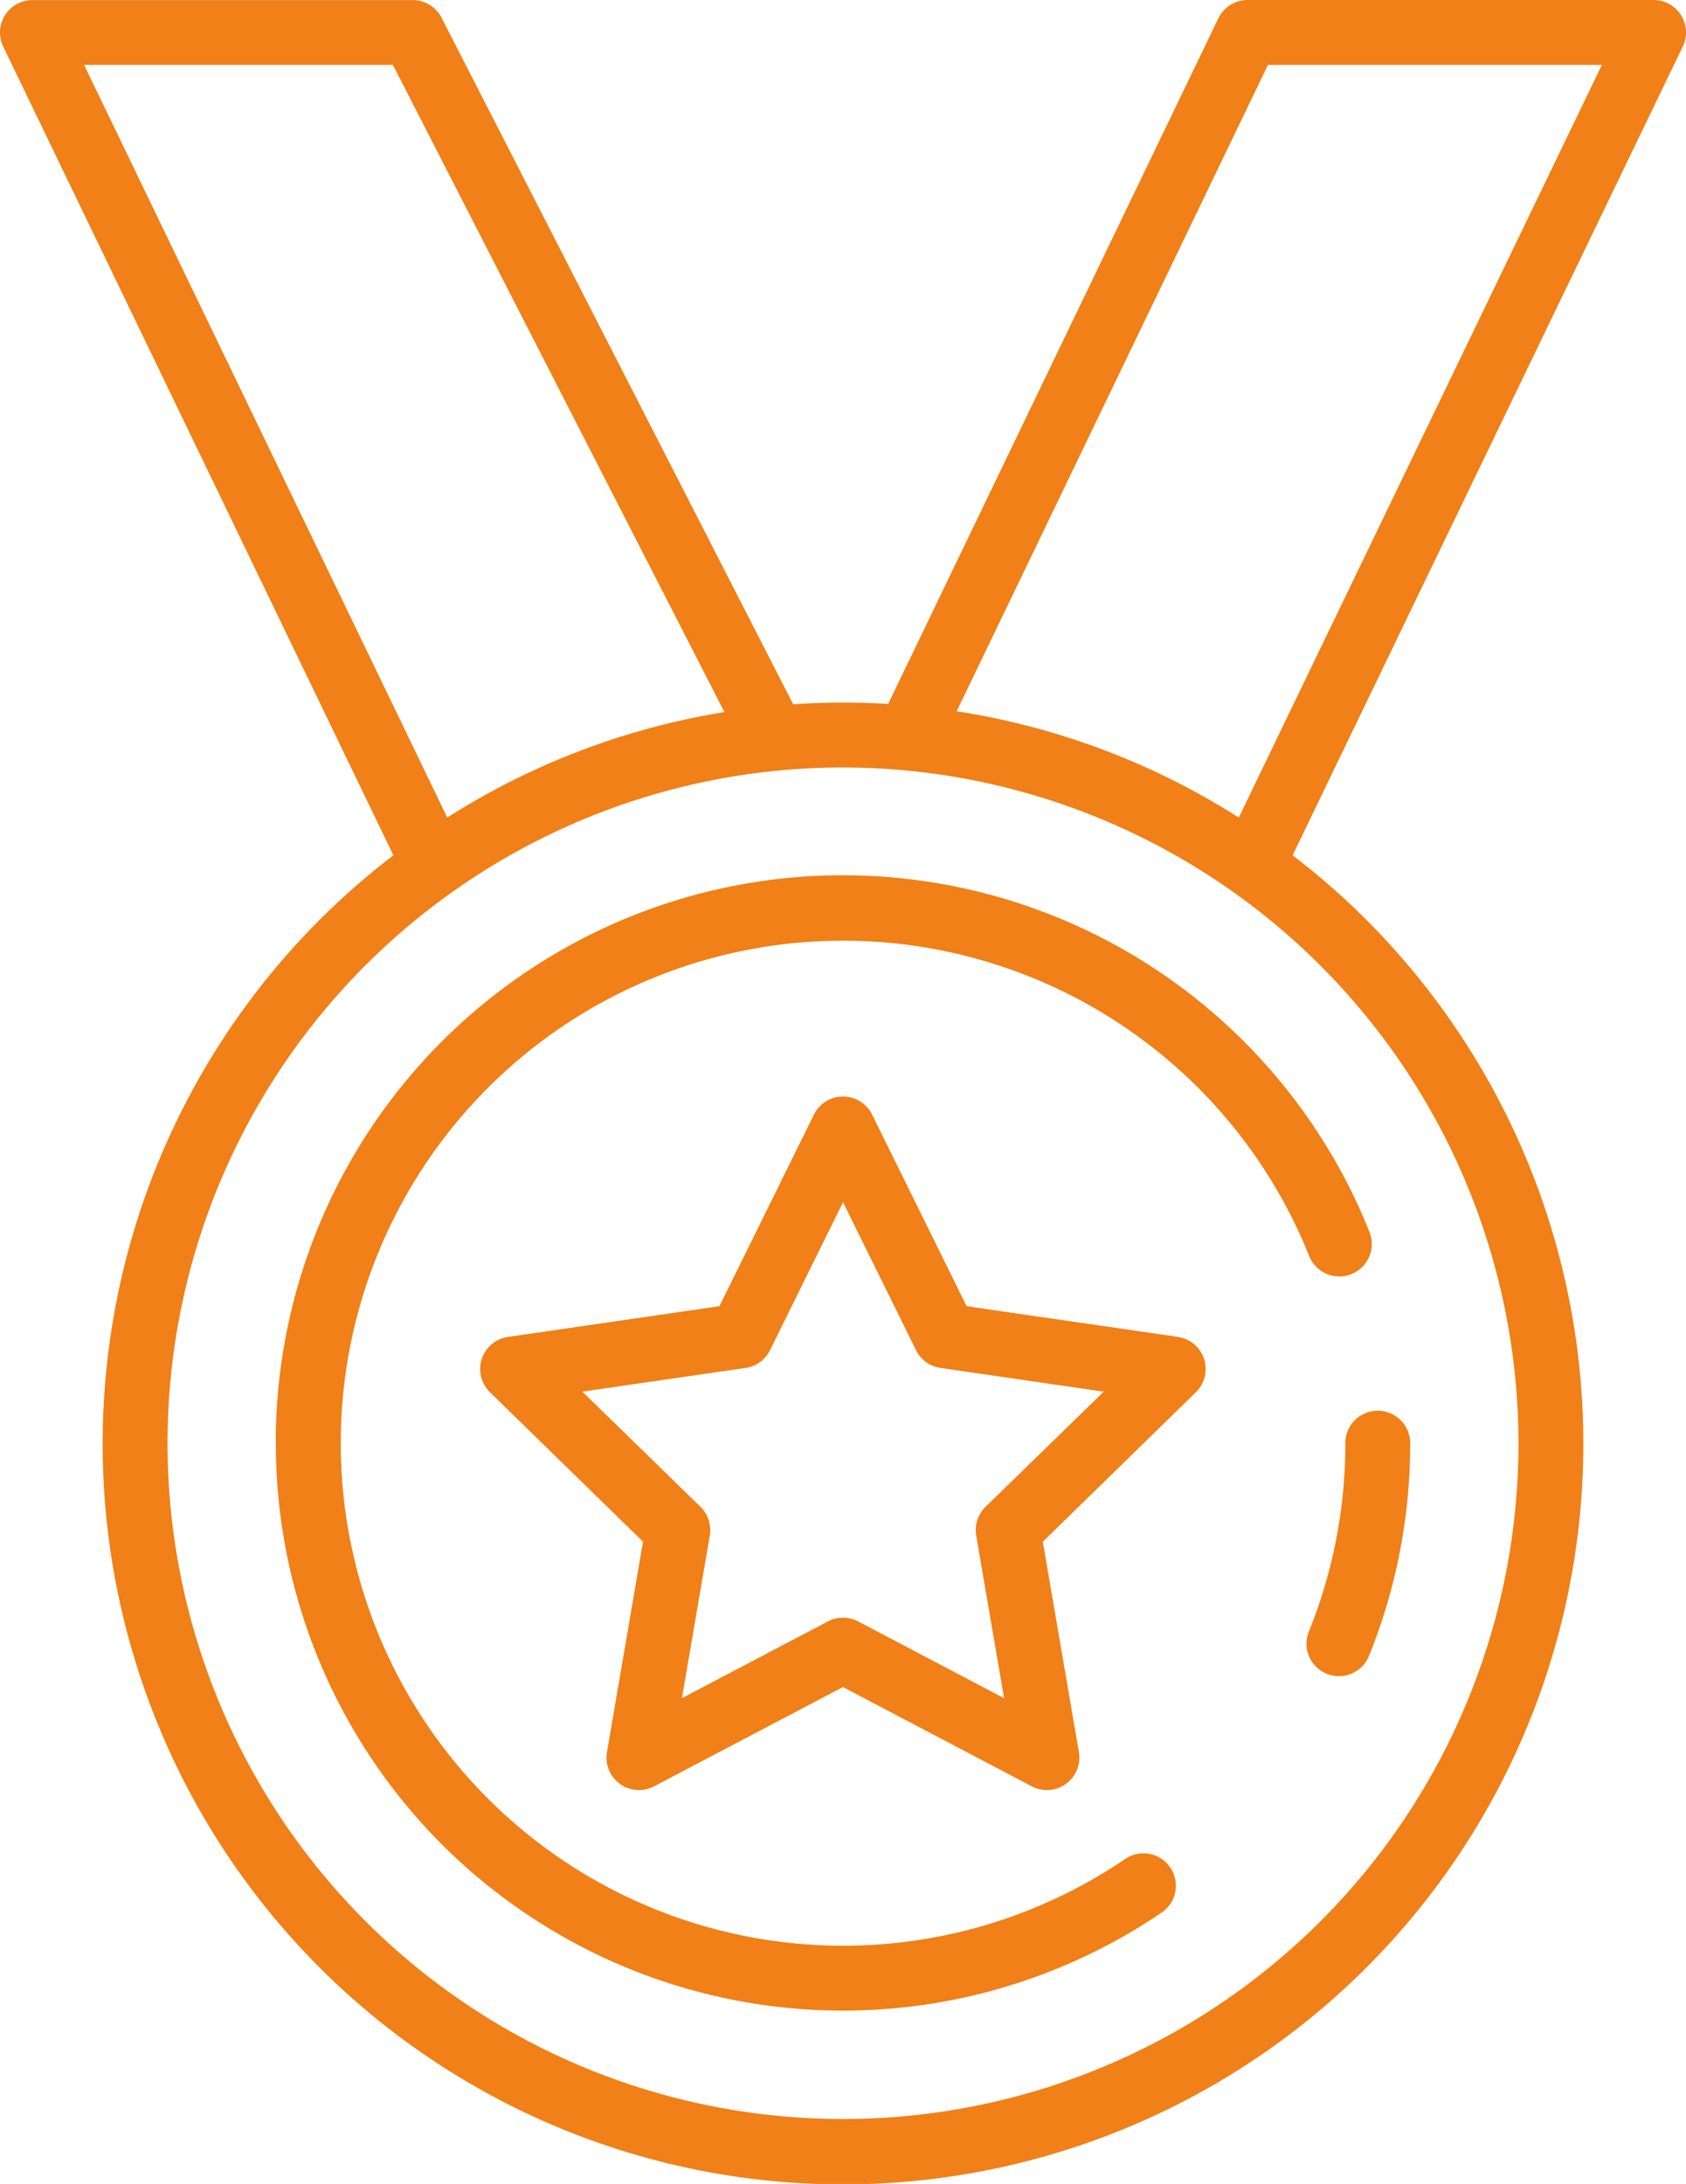
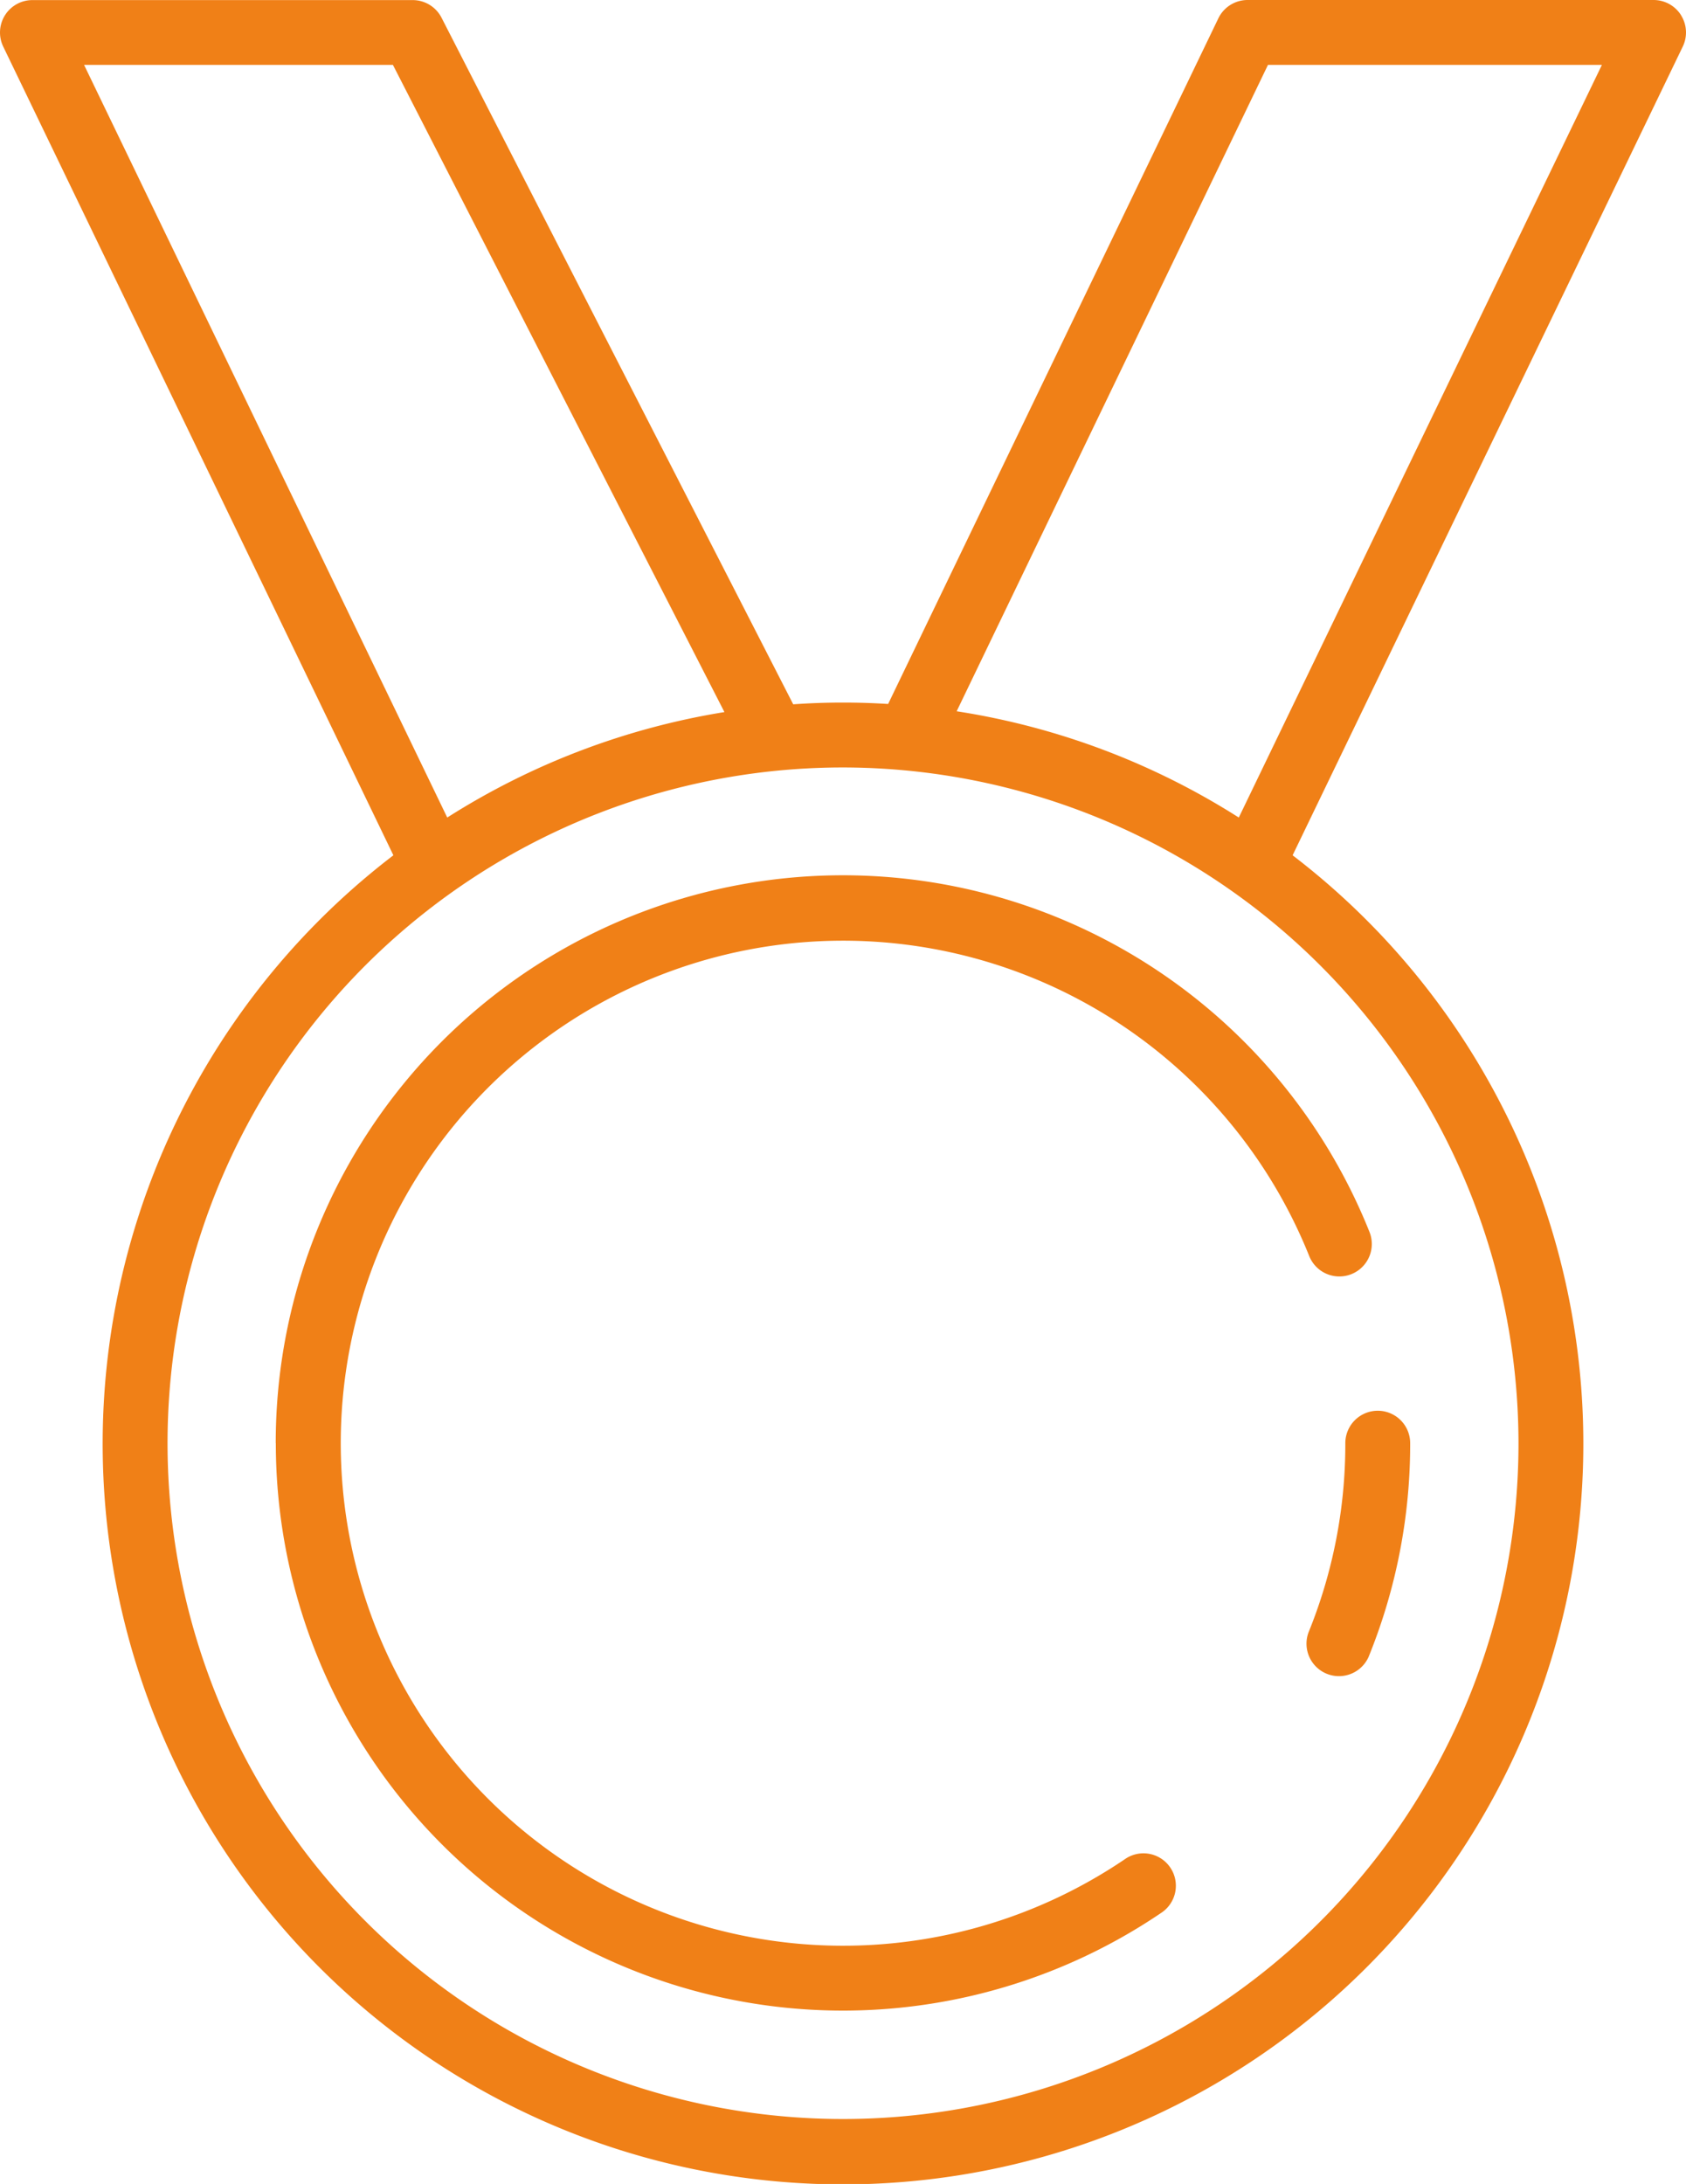
<svg xmlns="http://www.w3.org/2000/svg" width="39.537" height="51.191" viewBox="0 0 39.537 51.191">
  <g id="medal" transform="translate(-100.001 -54.02)">
    <path id="Path_14" data-name="Path 14" d="M139.422,54.376a.761.761,0,0,0-.644-.356h-9.521a.761.761,0,0,0-.686.431l-7.743,16.07c-.351-.022-.7-.033-1.059-.033q-.587,0-1.167.041l-8.247-16.094a.761.761,0,0,0-.677-.413h-8.917a.76.76,0,0,0-.684,1.091l9.149,18.955a17.361,17.361,0,1,0,21.087,0l9.149-18.956a.759.759,0,0,0-.041-.735Zm-37.449,1.165h7.242l7.774,15.17a17.254,17.254,0,0,0-6.5,2.472l-8.516-17.641ZM135.61,87.849a15.84,15.84,0,1,1-15.84-15.84A15.858,15.858,0,0,1,135.61,87.849Zm-6.559-14.666a17.238,17.238,0,0,0-6.616-2.491l7.3-15.151h7.831Z" transform="translate(0 0)" fill="#f08017" />
    <path id="Path_15" data-name="Path 15" d="M342.616,315.73a11.7,11.7,0,0,1-.864,4.438.761.761,0,0,0,1.409.573,13.231,13.231,0,0,0,.976-5.011.76.76,0,0,0-1.521,0Z" transform="translate(-211.067 -227.882)" fill="#f08017" />
    <path id="Path_16" data-name="Path 16" d="M151.04,229.32A13.3,13.3,0,0,0,171.8,240.33a.76.76,0,1,0-.854-1.257,11.779,11.779,0,1,1,4.326-14.144.761.761,0,1,0,1.412-.568,13.3,13.3,0,0,0-25.646,4.959Z" transform="translate(-44.571 -141.471)" fill="#f08017" />
-     <path id="Path_17" data-name="Path 17" d="M205.236,262.484l-4.957-.72-2.216-4.491a.761.761,0,0,0-1.364,0l-2.216,4.491-4.957.72a.76.76,0,0,0-.421,1.3l3.586,3.5-.846,4.937a.761.761,0,0,0,1.1.8l4.434-2.33,4.434,2.33a.761.761,0,0,0,1.1-.8l-.847-4.937,3.586-3.5a.76.76,0,0,0-.421-1.3Zm-4.513,3.983a.764.764,0,0,0-.219.673l.654,3.812-3.424-1.8a.759.759,0,0,0-.707,0l-3.424,1.8.654-3.812a.76.76,0,0,0-.219-.673l-2.77-2.7,3.828-.556a.762.762,0,0,0,.573-.416l1.712-3.468,1.712,3.468a.758.758,0,0,0,.573.416l3.828.556Z" transform="translate(-77.611 -177.127)" fill="#f08017" />
  </g>
</svg>